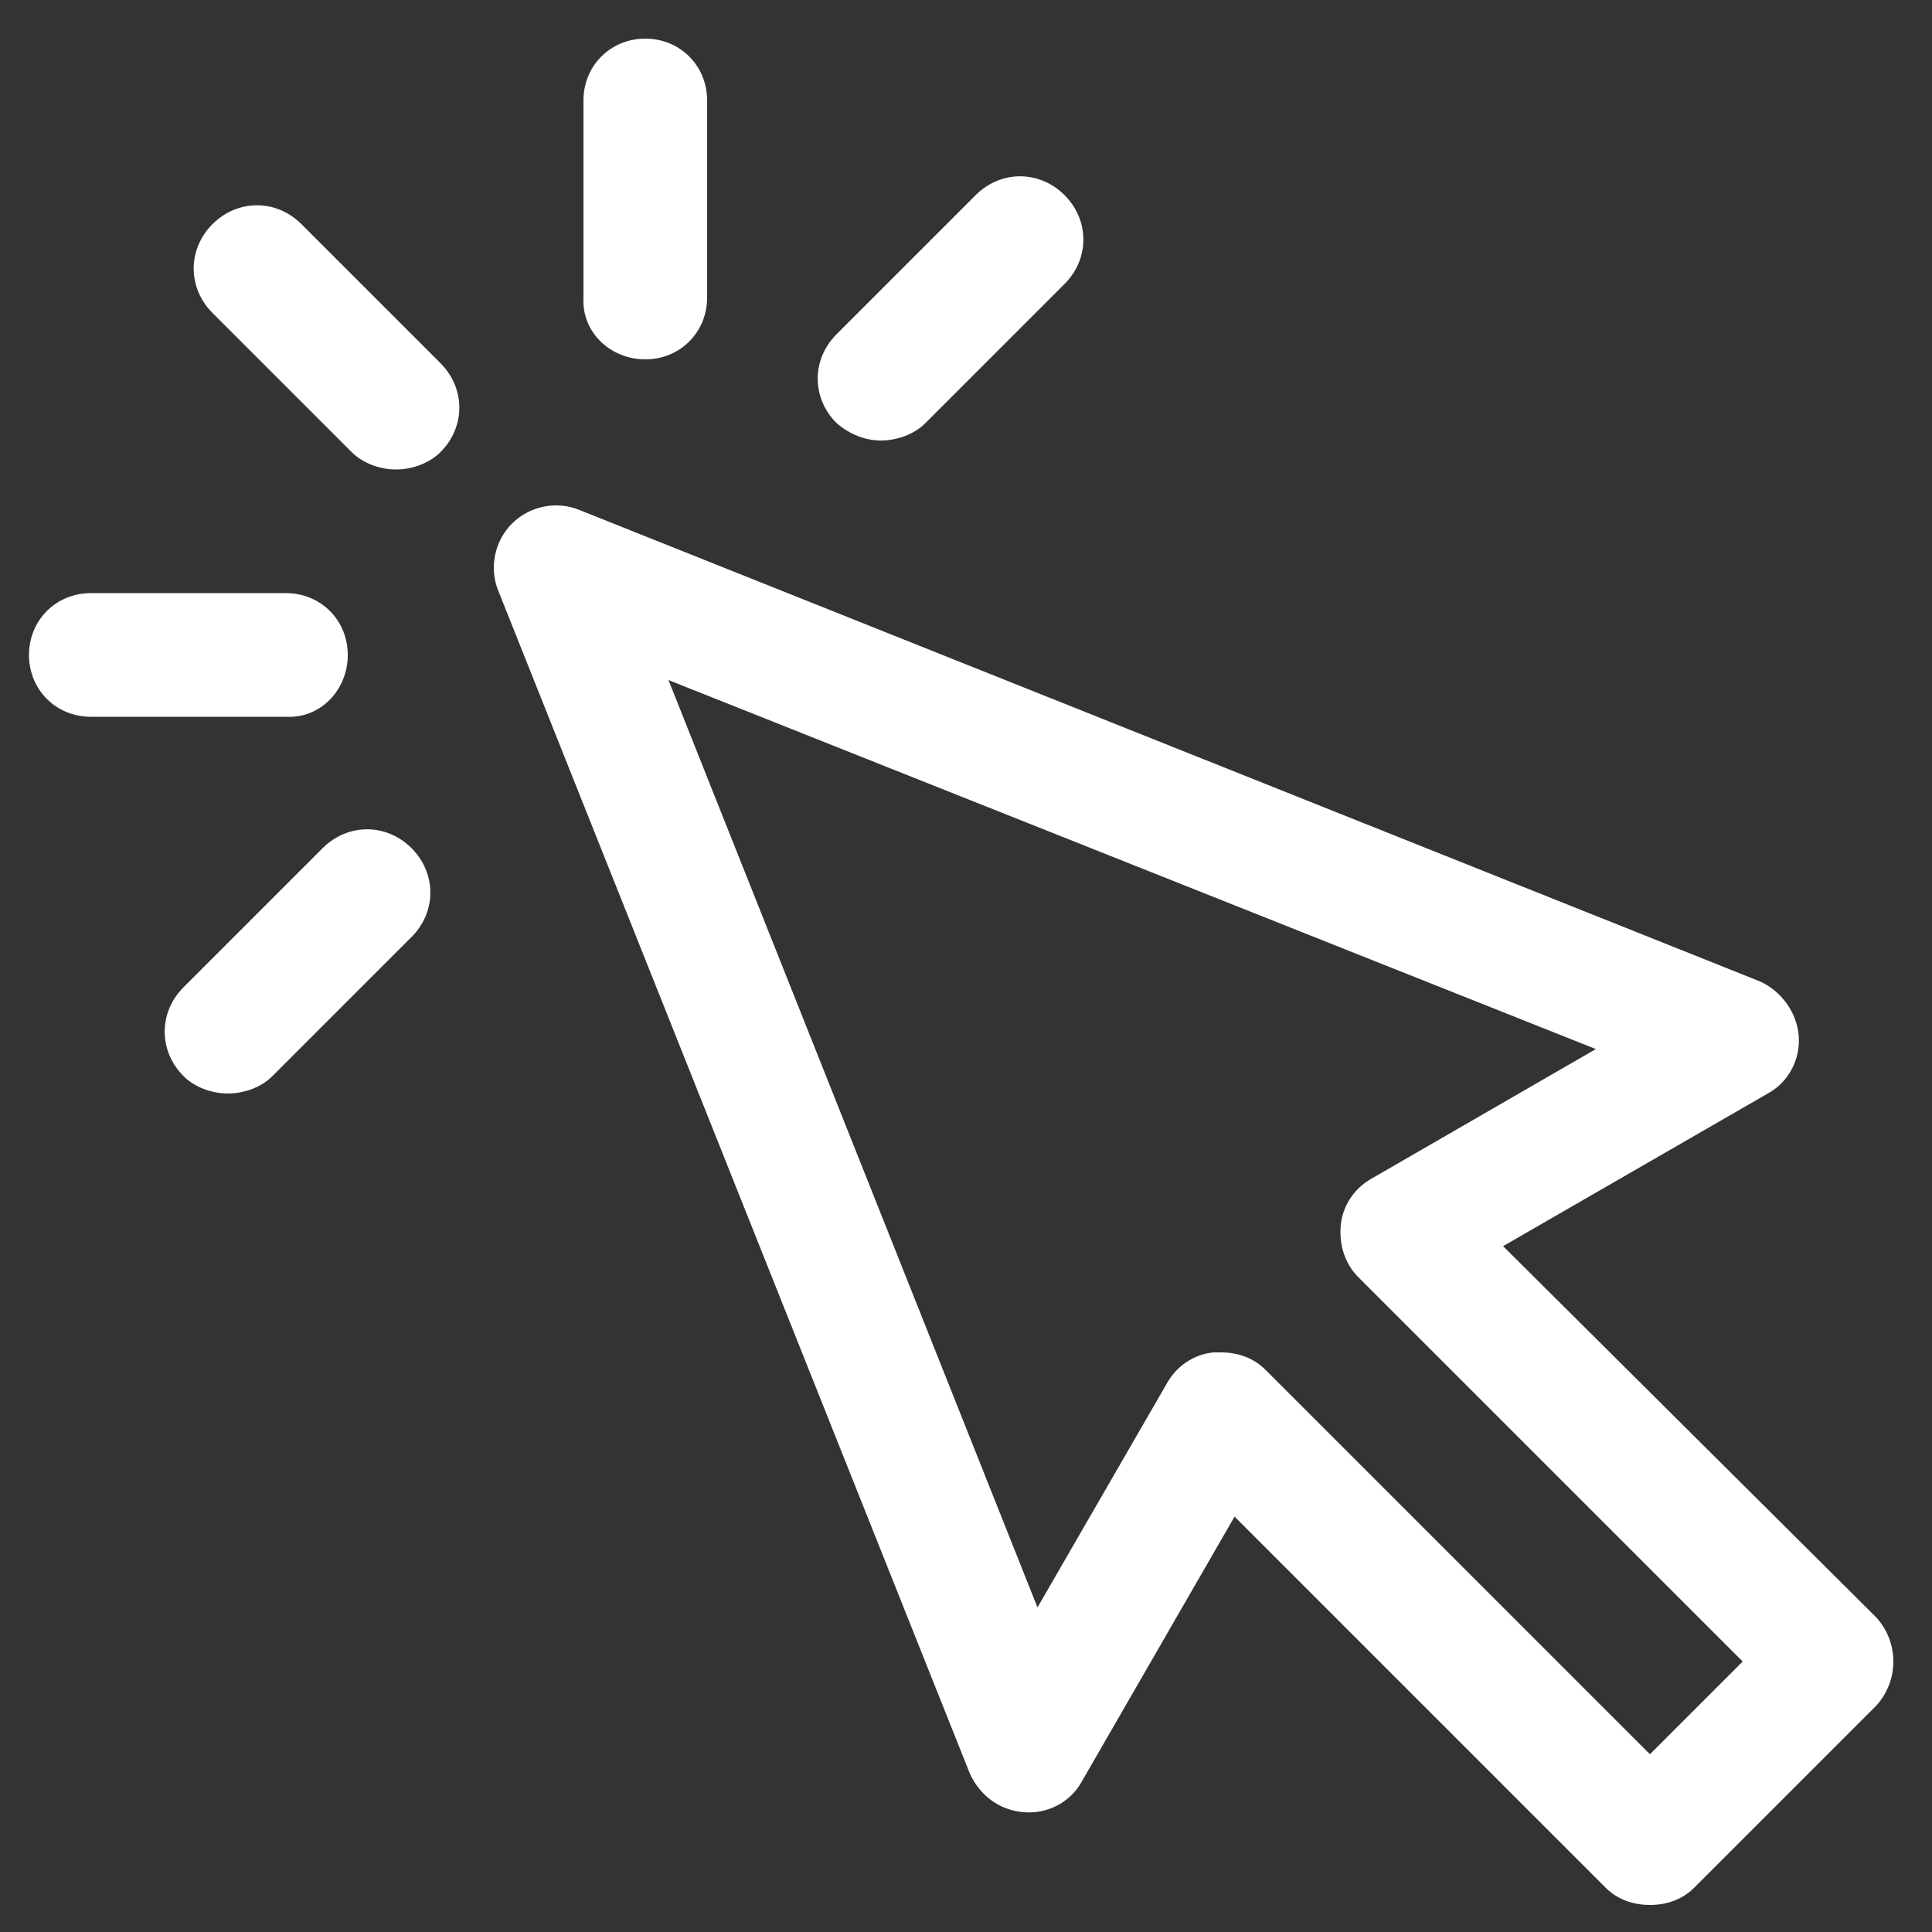
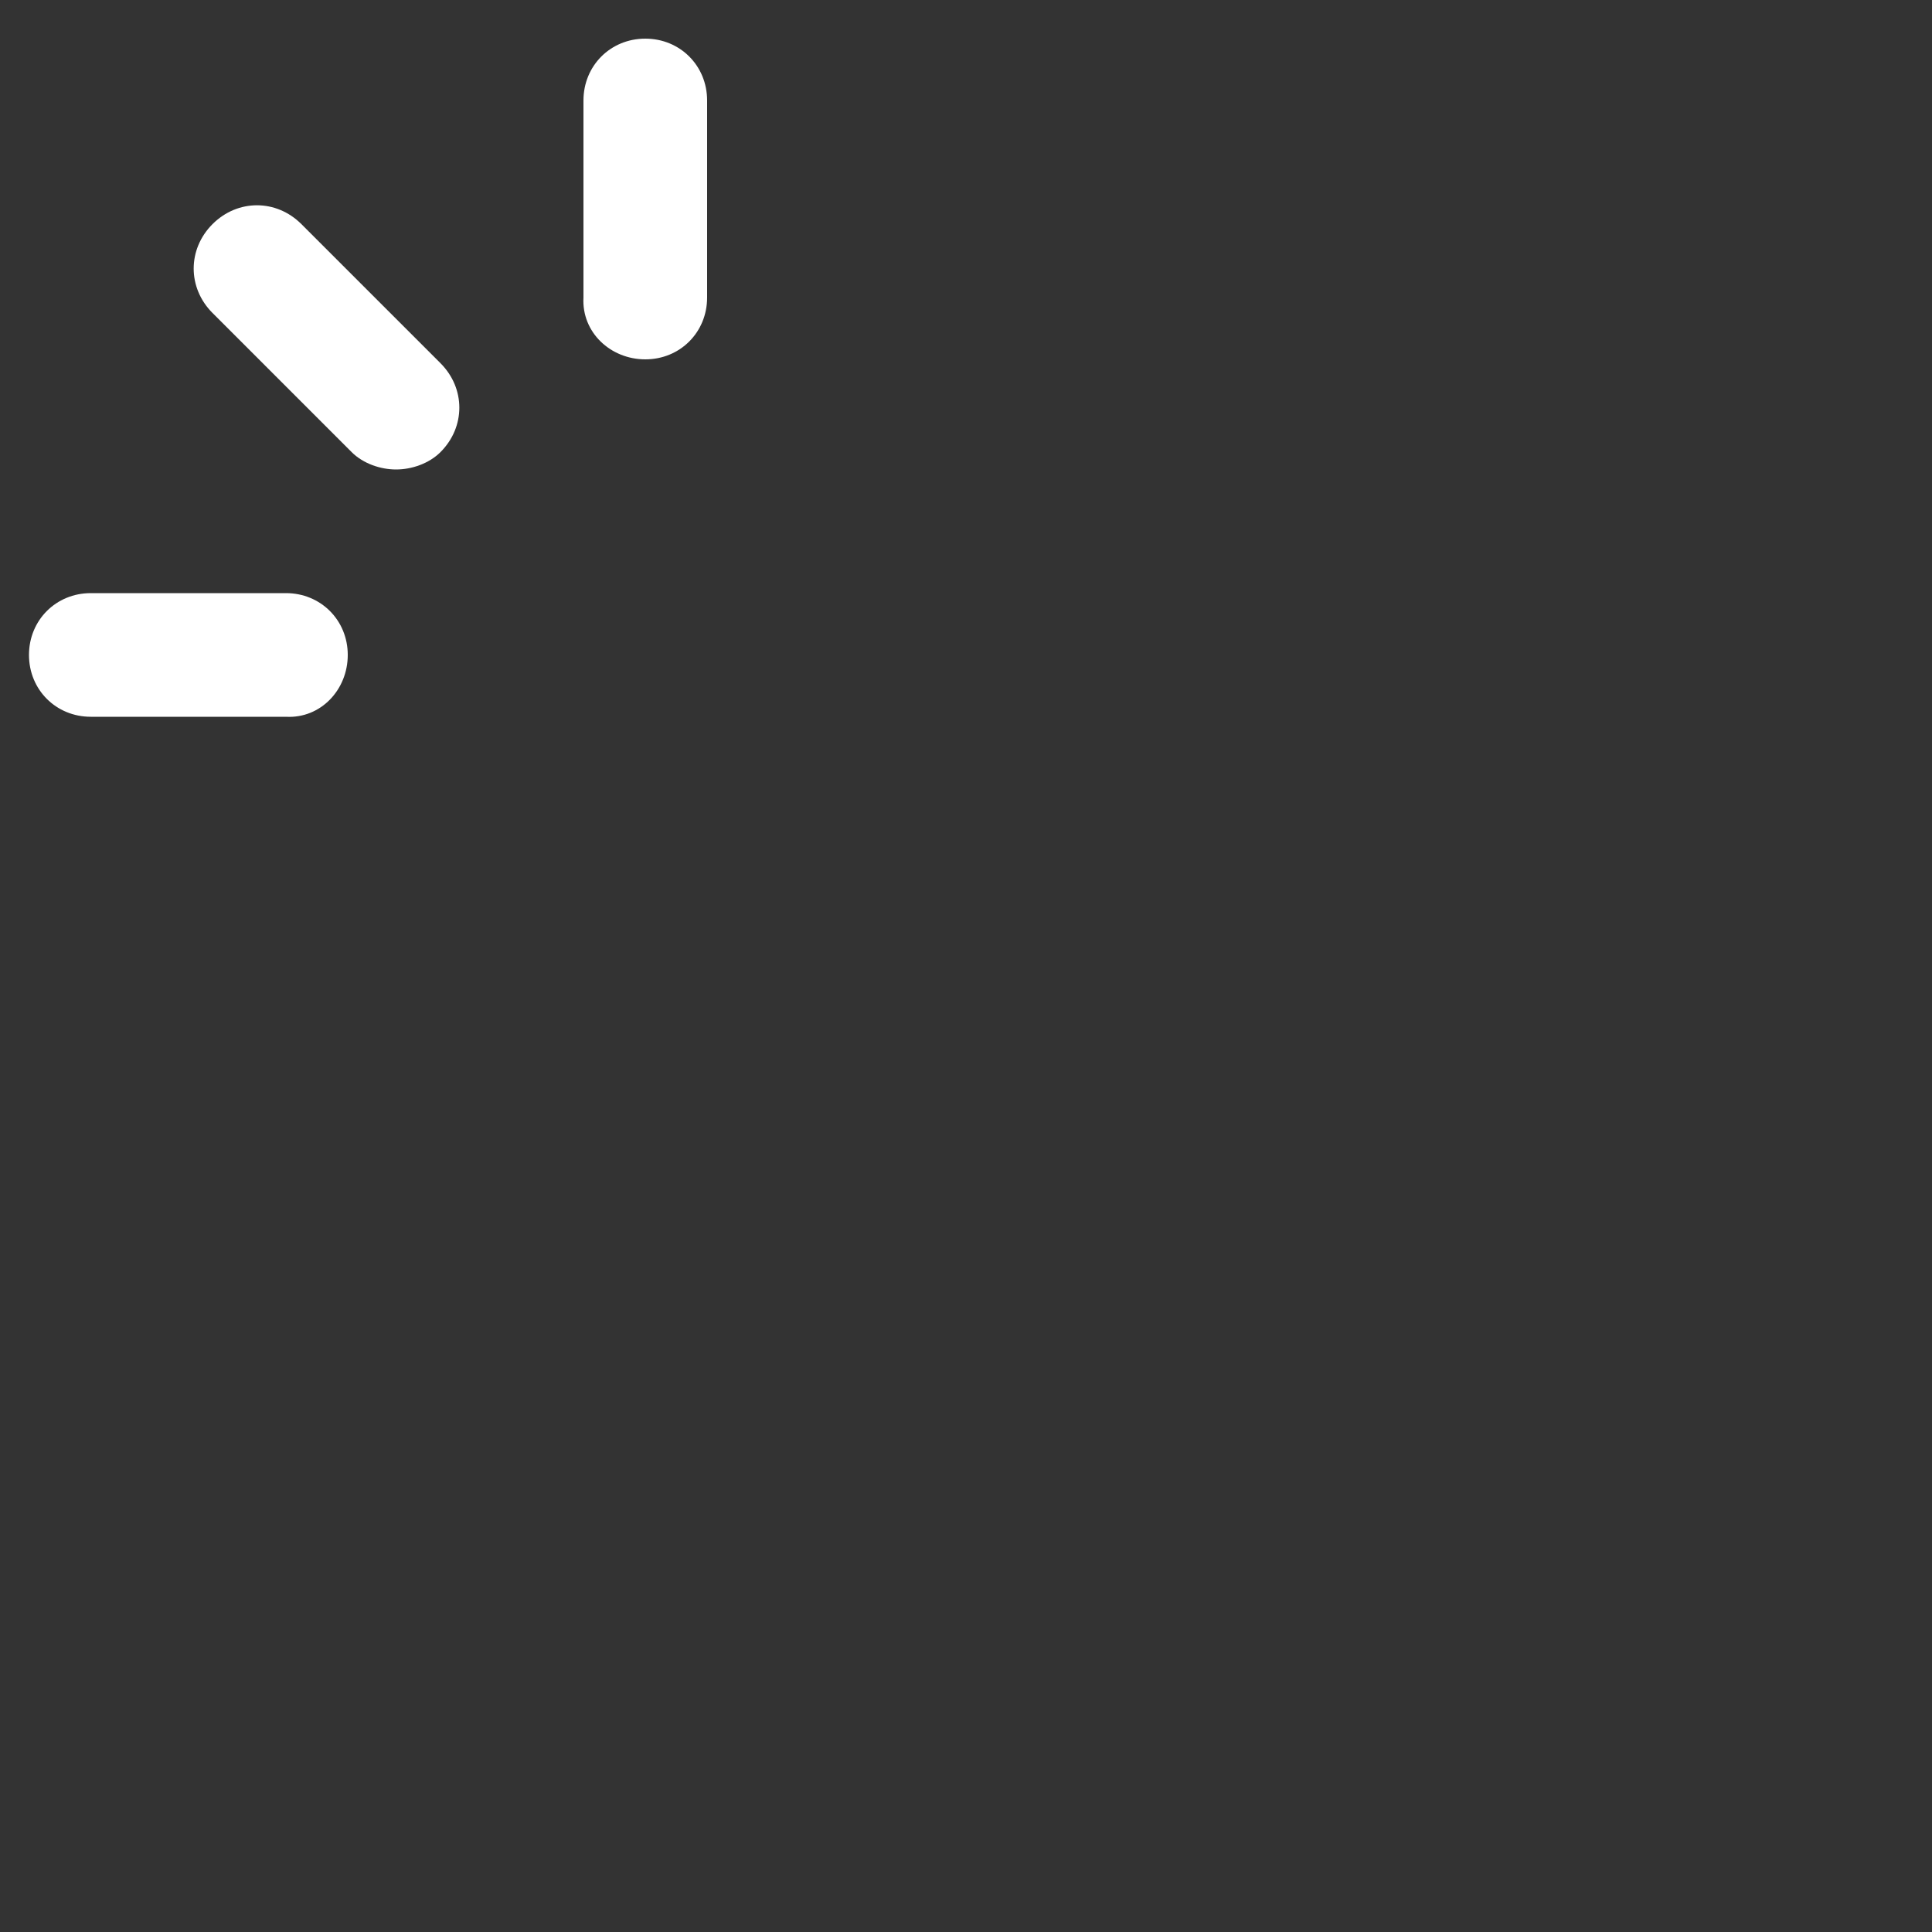
<svg xmlns="http://www.w3.org/2000/svg" version="1.1" id="Layer_1" x="0px" y="0px" viewBox="0 0 100 100" style="enable-background:new 0 0 100 100;" xml:space="preserve">
  <rect x="0" y="0" width="100" height="100" fill="#333333" stroke="none" />
  <style type="text/css">
	.st0{fill:#FFFFFF;}
</style>
-   <path class="st0" d="M97.1,83.7L77.8,64.5l13.7-7.9c1.1-0.6,1.7-1.8,1.6-3c-0.1-1.2-0.9-2.3-2-2.8L30,26.4c-1.2-0.5-2.6-0.2-3.5,0.7  c-0.9,0.9-1.2,2.3-0.7,3.5l24.4,61.2c0.5,1.1,1.5,1.9,2.8,2c1.2,0.1,2.4-0.5,3-1.6l7.9-13.7l19.2,19.2c0.6,0.6,1.4,0.9,2.3,0.9  c0.9,0,1.7-0.3,2.3-0.9l9.4-9.4C98.3,87,98.3,85,97.1,83.7 M85.4,90.8L65.5,70.9c-0.6-0.6-1.4-0.9-2.3-0.9c-0.1,0-0.3,0-0.4,0  c-1,0.1-1.9,0.7-2.4,1.6l-6.7,11.6l-19.1-48l48,19.1L71,61c-0.9,0.5-1.5,1.4-1.6,2.4c-0.1,1,0.2,2,0.9,2.7L90.2,86L85.4,90.8z" />
  <path class="st0" d="M15.6,11.6c-1.3-1.3-3.3-1.3-4.6,0c-1.3,1.3-1.3,3.3,0,4.6l7.2,7.2c0.6,0.6,1.5,0.9,2.3,0.9  c0.8,0,1.7-0.3,2.3-0.9c1.3-1.3,1.3-3.3,0-4.6L15.6,11.6z" />
  <path class="st0" d="M18,33.9c0-1.8-1.4-3.2-3.2-3.2H4.7c-1.8,0-3.2,1.4-3.2,3.2c0,1.8,1.4,3.2,3.2,3.2h10.1  C16.6,37.2,18,35.7,18,33.9" />
-   <path class="st0" d="M16.7,43.9l-7.2,7.2c-1.3,1.3-1.3,3.3,0,4.6c0.6,0.6,1.5,0.9,2.3,0.9c0.8,0,1.7-0.3,2.3-0.9l7.2-7.2  c1.3-1.3,1.3-3.3,0-4.6C20,42.6,18,42.6,16.7,43.9" />
  <path class="st0" d="M33.4,18.6c1.8,0,3.2-1.4,3.2-3.2V5.2c0-1.8-1.4-3.2-3.2-3.2c-1.8,0-3.2,1.4-3.2,3.2v10.2  C30.1,17.2,31.6,18.6,33.4,18.6" />
-   <path class="st0" d="M45.6,22.8c0.8,0,1.7-0.3,2.3-0.9l7.2-7.2c1.3-1.3,1.3-3.3,0-4.6c-1.3-1.3-3.3-1.3-4.6,0l-7.2,7.2  c-1.3,1.3-1.3,3.3,0,4.6C44,22.5,44.8,22.8,45.6,22.8" />
</svg>